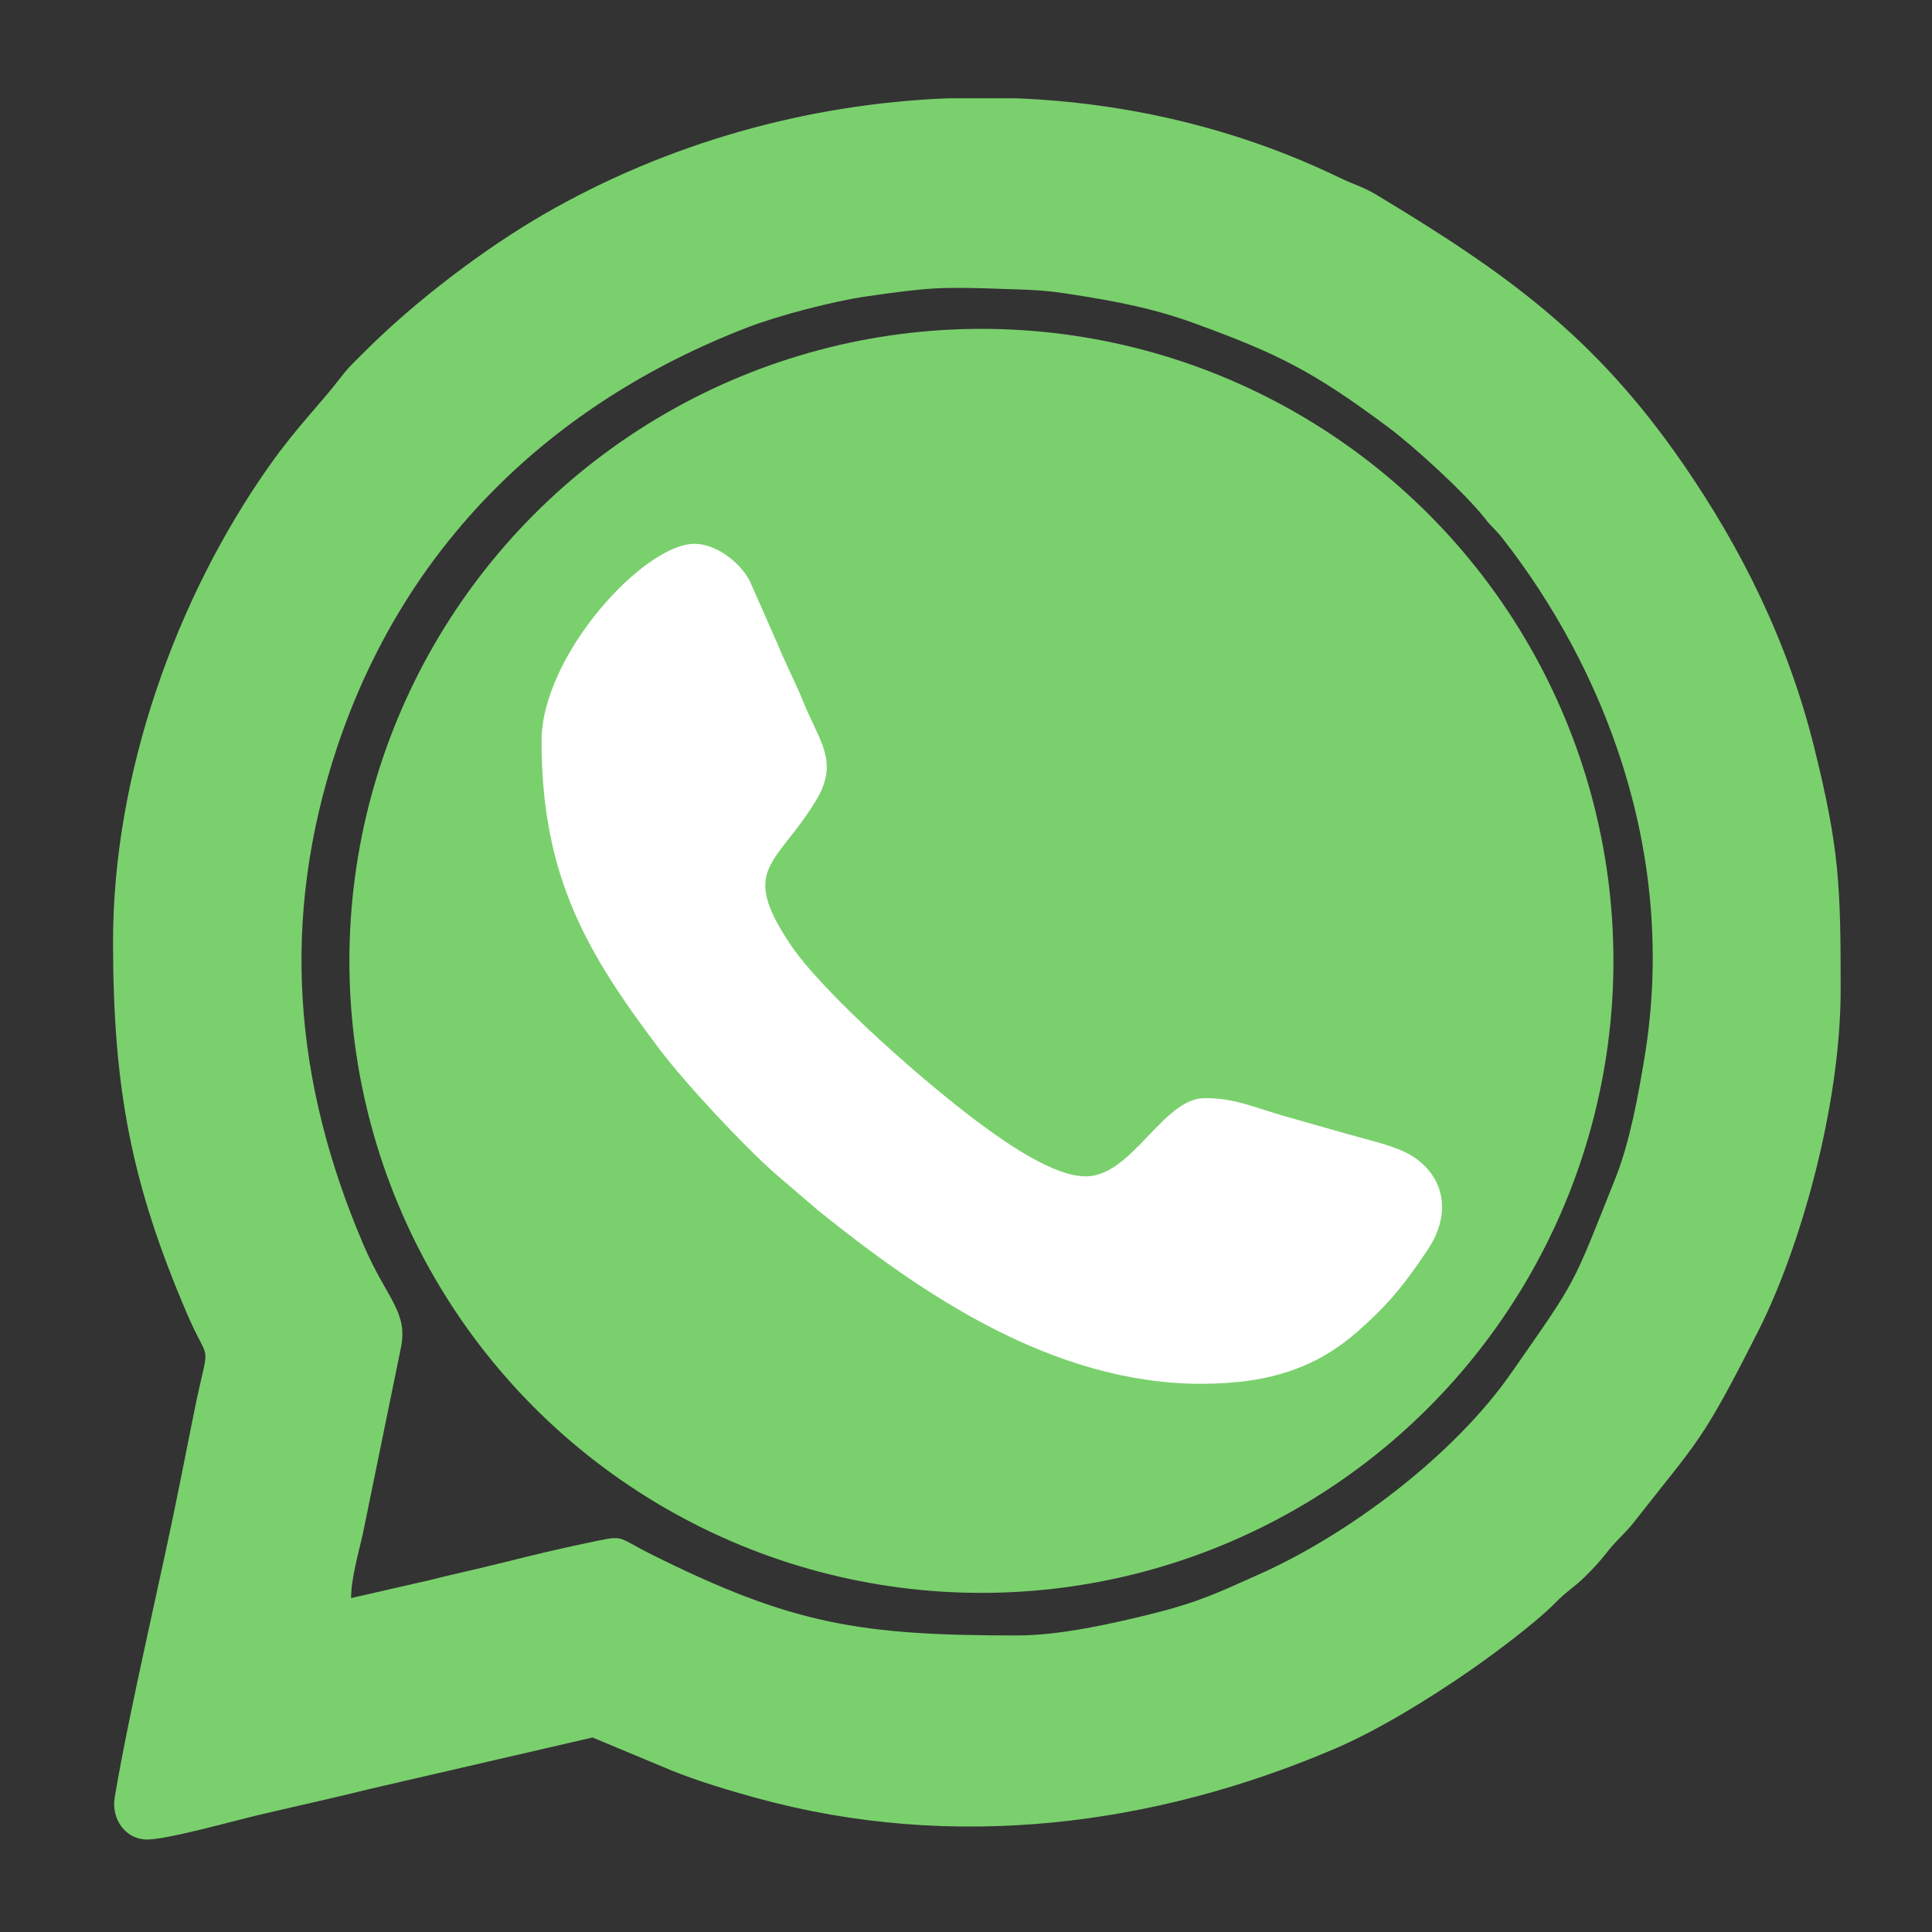
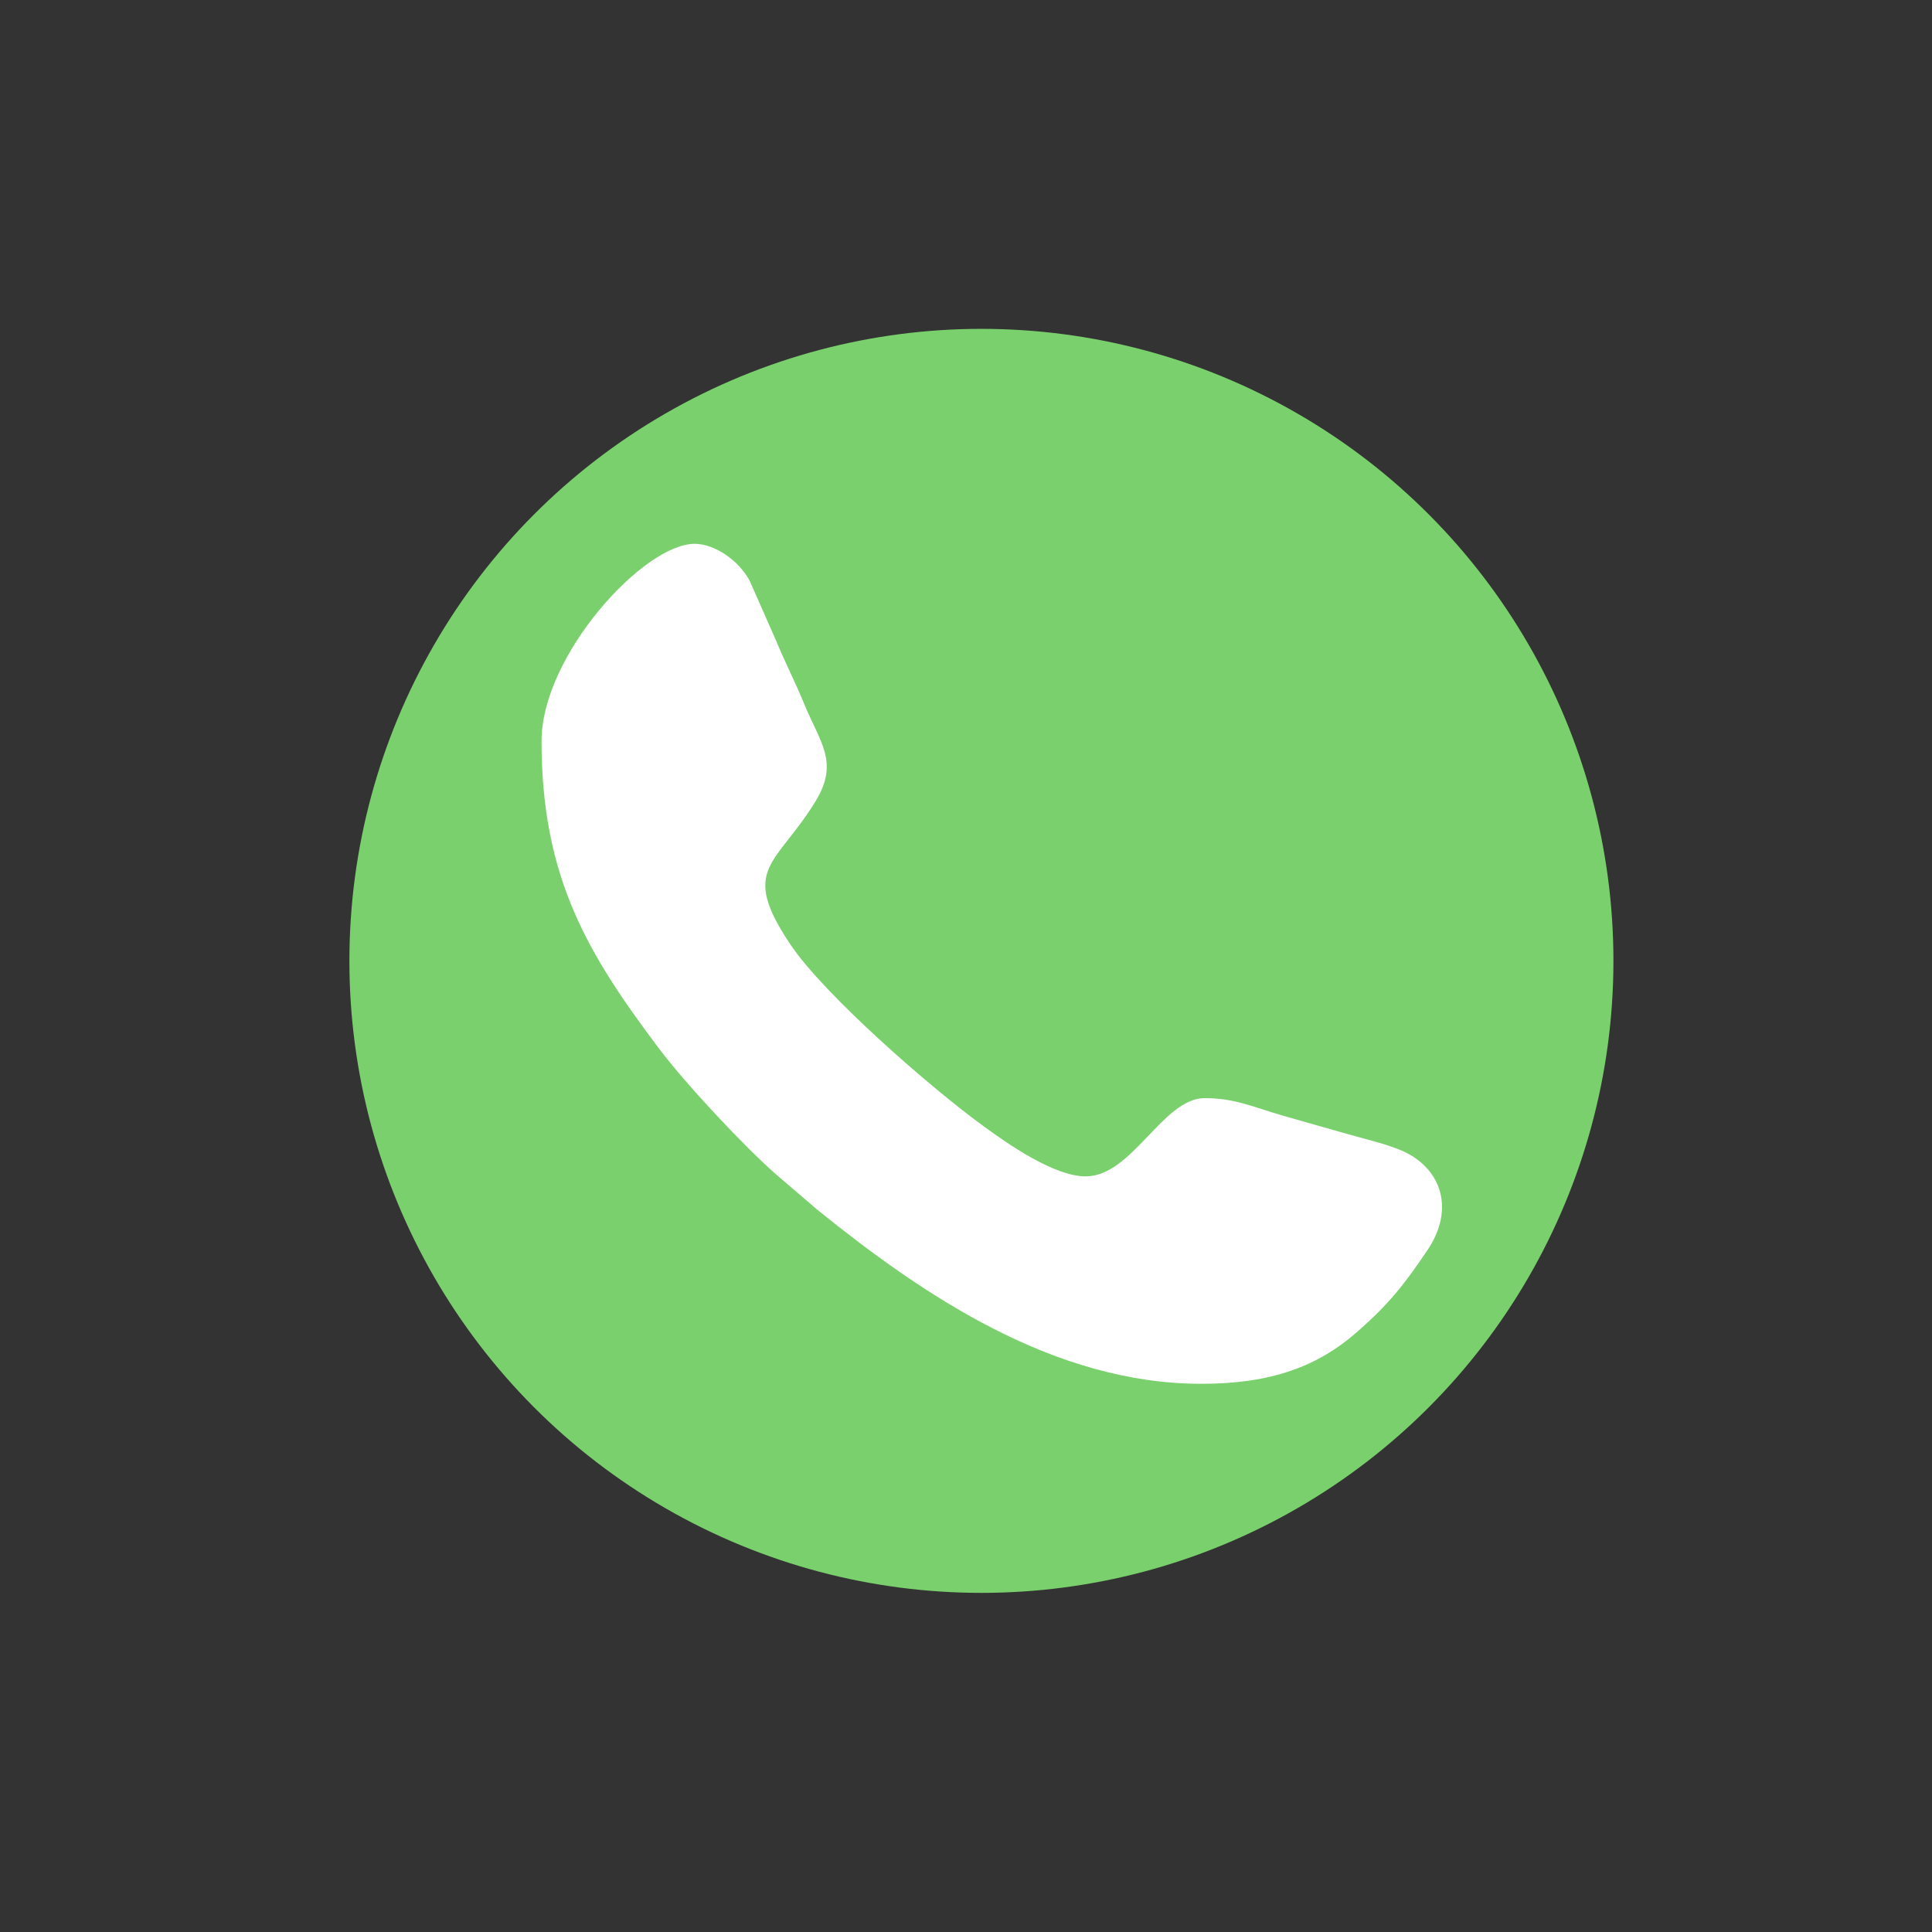
<svg xmlns="http://www.w3.org/2000/svg" xml:space="preserve" width="15.917mm" height="15.917mm" version="1.1" style="shape-rendering:geometricPrecision; text-rendering:geometricPrecision; image-rendering:optimizeQuality; fill-rule:evenodd; clip-rule:evenodd" viewBox="0 0 1591.72 1591.72">
  <rect x="0" y="0" width="1591.72" height="1591.72" fill="#333333" stroke="none" />
  <defs>
    <style type="text/css">
   
    .fil0 {fill:#7AD06D}
    .fil1 {fill:#7AD06D}
    .fil2 {fill:white}
   
  </style>
  </defs>
  <g id="Capa_x0020_1">
-     <path class="fil0" d="M838.42 1347.41c-129.42,0 -185.7,-8.76 -302.6,-67.23 -30.34,-15.18 -19.32,-15.83 -55.8,-8.19 -20.45,4.28 -41.7,9.39 -63.58,14.89 -21.69,5.46 -43.25,10.06 -63.31,15.14l-63.87 14.58c0,-15.9 6.02,-36.99 9.51,-52.14l31.43 -153.63c6.41,-30.02 -11.73,-40.89 -30.54,-84.81 -57.17,-133.5 -69.47,-267.7 -21.96,-410.24 55.57,-166.77 176.57,-283.58 337.75,-345.88 25.88,-10 71.04,-21.74 97.7,-25.59 51.9,-7.49 61.22,-8.07 111.15,-6.35 25.98,0.9 34.28,0.8 57.33,4.35 39.31,6.07 69.64,12.09 102.15,23.94 68.87,25.1 97.61,39.25 160.44,86.12 20.23,15.07 62.94,53.87 79.24,74.86 5.61,7.23 8.89,9.19 14.47,16.34 82.1,105.07 145.15,258.14 116.84,428.36 -5.27,31.7 -12.1,69.36 -24.04,99.23 -36.16,90.48 -30.26,80.66 -86.03,160.54 -46.75,66.97 -132.66,132.01 -207.31,165.32 -34.61,15.44 -49.98,23.08 -90.25,33.03 -29.7,7.34 -73.7,17.36 -108.72,17.36zm-57.29 -1266.42l56.18 0c91.83,3.62 182.83,25 266.32,65.41 11.79,5.71 19.36,7.44 30.61,14.22 106.11,64.02 179.31,115.69 252.21,221.29 48.93,70.88 86.86,147.86 108.16,233.66 20.91,84.17 21.85,114.4 21.85,199.5 0,97.99 -34.29,214.94 -67.23,280.19 -47.8,94.67 -49.65,90.47 -102.49,158.09 -8.1,10.37 -13.95,14.51 -21.22,23.61 -7.6,9.51 -11.07,13.53 -19.84,22.18 -8.73,8.61 -14.95,11.8 -23.88,20.95 -16.98,17.37 -51.89,43.17 -71.88,57 -32.25,22.32 -74.28,48.25 -110.12,63.6 -148.58,63.62 -314.48,85.17 -476.55,40.64 -22.66,-6.23 -47.65,-13.69 -69.83,-22.63l-65.23 -27.23 -184.36 42.59c-28.86,7.25 -61.51,14.36 -90.8,21.27 -21.08,4.97 -75.07,20.2 -91.88,20.2 -17.55,0 -29.68,-16.71 -26.64,-34.77 12.5,-74.37 38.25,-180.94 53.96,-260.13 3.81,-19.16 6.89,-34.28 10.72,-53.71 13.53,-68.35 14.92,-37.82 -5.22,-84.87 -45.51,-106.22 -60.84,-184.87 -60.84,-306.21 0,-137.83 51.7,-283.05 128.89,-392.24 23,-32.53 41.34,-49.96 58.84,-72.86 6.52,-8.56 12.34,-13.75 20.3,-21.72 40.52,-40.51 97.52,-84.04 147.66,-112.92 100.87,-58.07 216.15,-90.59 332.31,-95.11z" />
    <circle class="fil1" cx="808.56" cy="791.63" r="520.7" />
    <path class="fil2" d="M446.16 610.54c0,112.46 38.24,175.67 96.84,253.39 22.56,29.92 70.12,80.49 95.81,103.11l34.7 29.76c85.58,69.06 193.75,143.28 316.21,143.28 58.48,0 96.44,-14.76 128.26,-42.65 25.53,-22.36 38.65,-38.49 58.27,-67.81 20.17,-30.14 13.58,-60.67 -12.84,-77.24 -12.97,-8.14 -34.6,-12.71 -52.24,-17.81 -19.24,-5.55 -36.73,-10.31 -54.54,-15.5 -24.89,-7.27 -39.53,-14.35 -64.12,-14.35 -34.52,0 -59.65,64.45 -98.05,64.45 -26.47,0 -65.25,-27.65 -82.89,-40.41 -44.53,-32.21 -132.56,-109.14 -160.37,-150.62 -42.4,-63.22 -11.64,-64.92 20.85,-118.24 19.62,-32.19 3.29,-48.55 -9.76,-80.58 -7.06,-17.37 -15.77,-34.1 -22.41,-50.43l-22.3 -50.54c-8.9,-16.52 -28.68,-30.32 -45.33,-30.32 -41.97,0 -126.09,92.13 -126.09,162.51z" />
  </g>
</svg>